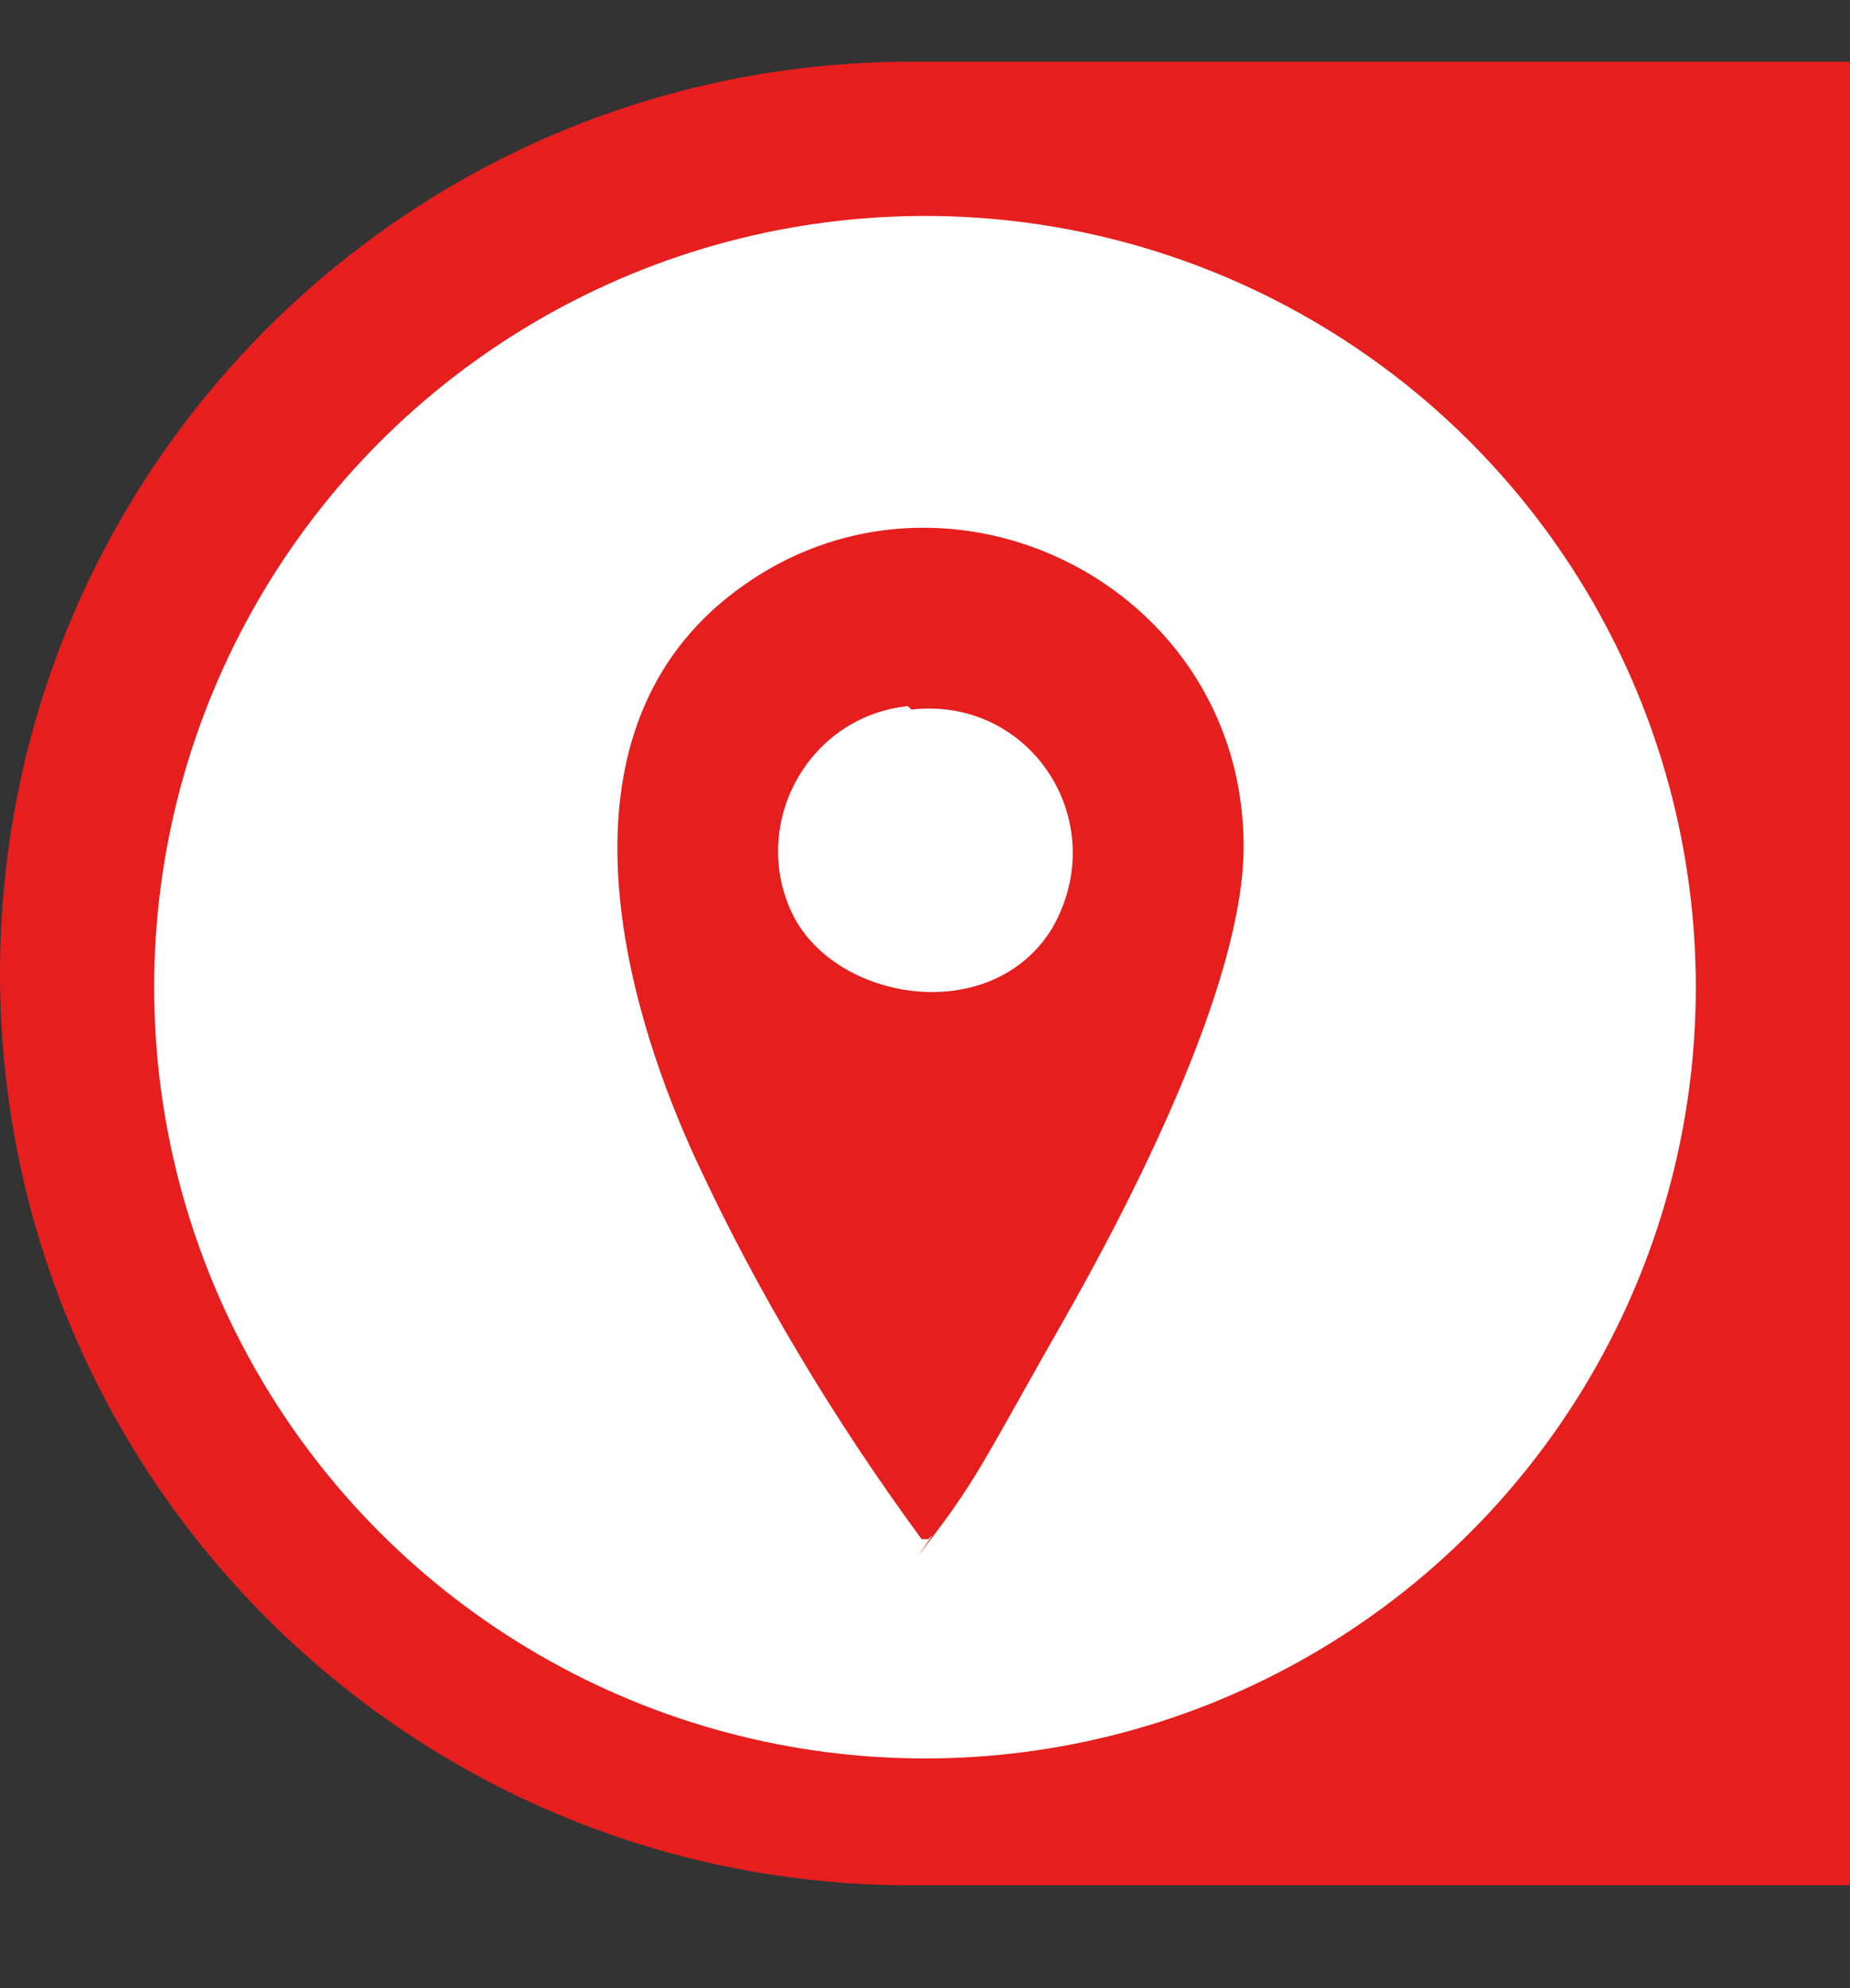
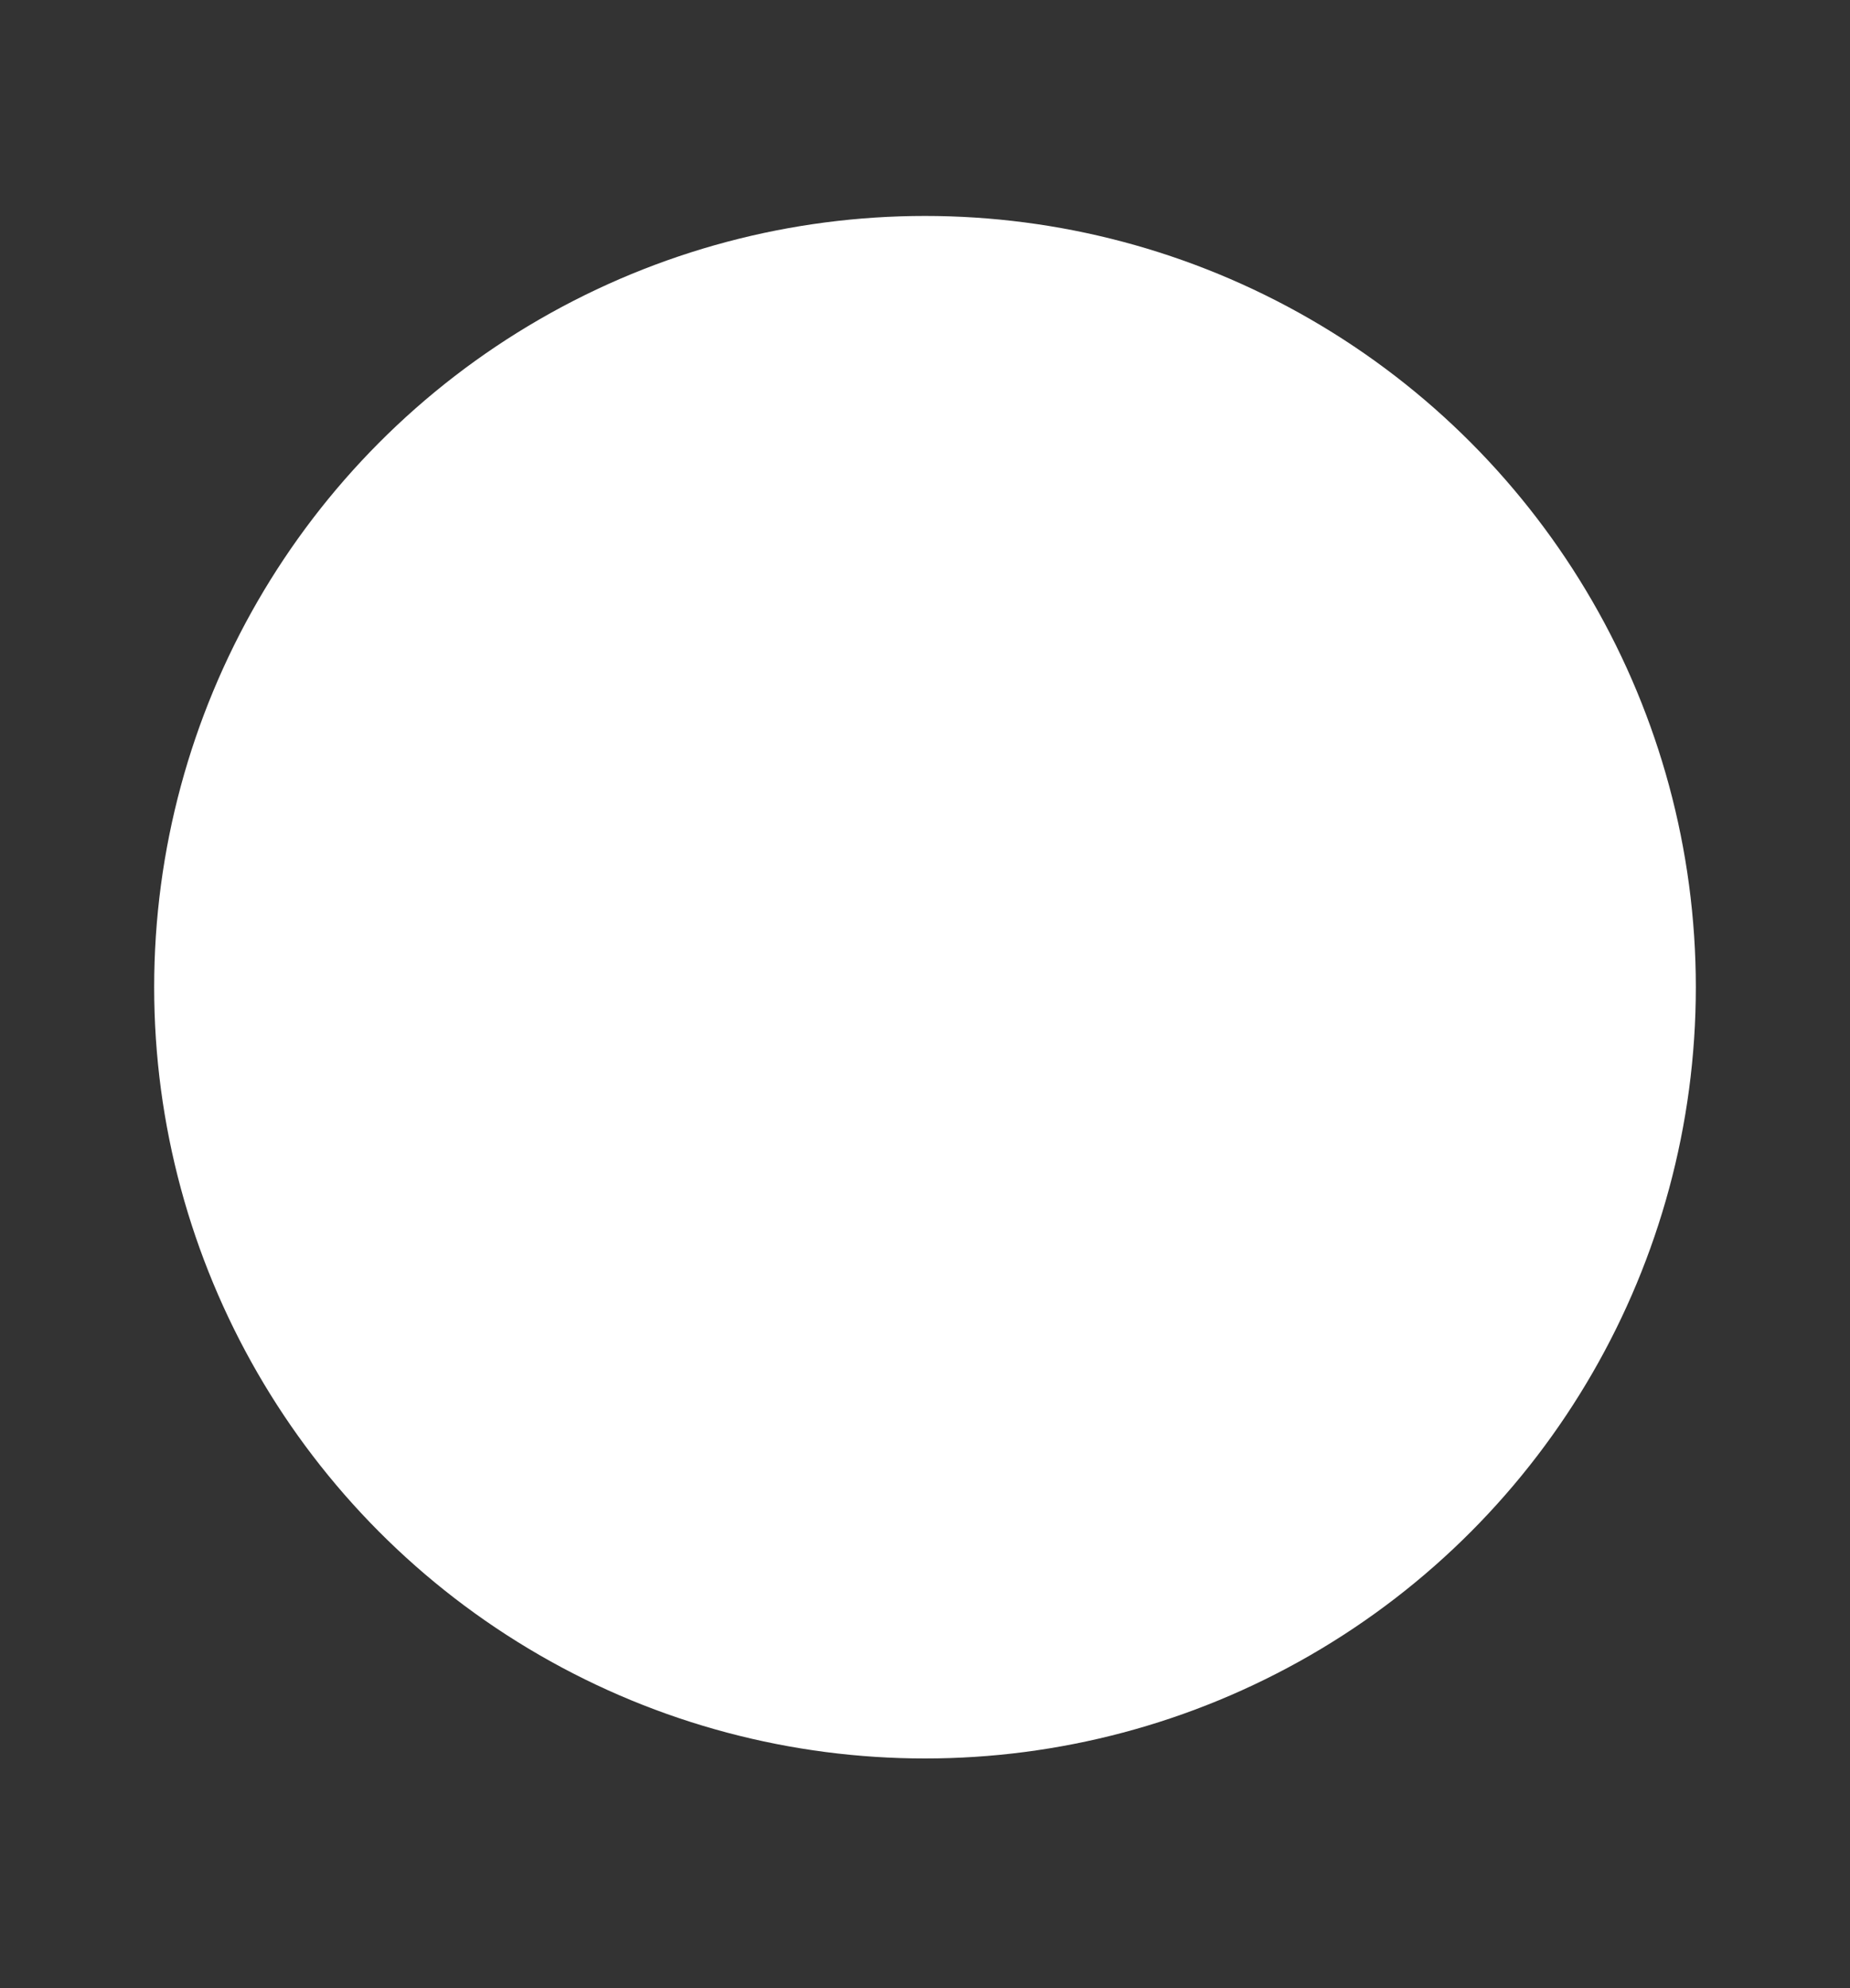
<svg xmlns="http://www.w3.org/2000/svg" id="Layer_1" version="1.1" viewBox="0 0 54 58">
  <rect x="0" y="0" width="54" height="58" fill="#333333" stroke="none" />
  <defs>
    <style>
      .st0 {
        fill: #fff;
      }

      .st1 {
        fill: #e61e1e;
      }
    </style>
  </defs>
-   <path class="st1" d="M0,28.4C0,13.7,11.9,1.8,26.6,1.8h27.4v53.2h-27.4C11.9,55,0,43.1,0,28.4Z" />
  <circle class="st0" cx="27" cy="28.8" r="22.5" />
  <g id="OVb28V">
-     <path class="st1" d="M27.1,44.9h-.2c-2.5-3.4-4.8-7.2-6.6-11.1s-4.3-11.6.5-16c6-5.4,15.5-1.1,15.5,6.9,0,4-3.3,10.4-5.3,13.9s-2.4,4.4-3.6,6-.1.1-.2.2ZM26.5,20.6c-2.9.3-4.6,3.4-3.4,6s5.8,3.4,7.6.5c1.8-3.1-.6-6.8-4.1-6.4Z" />
-   </g>
+     </g>
</svg>